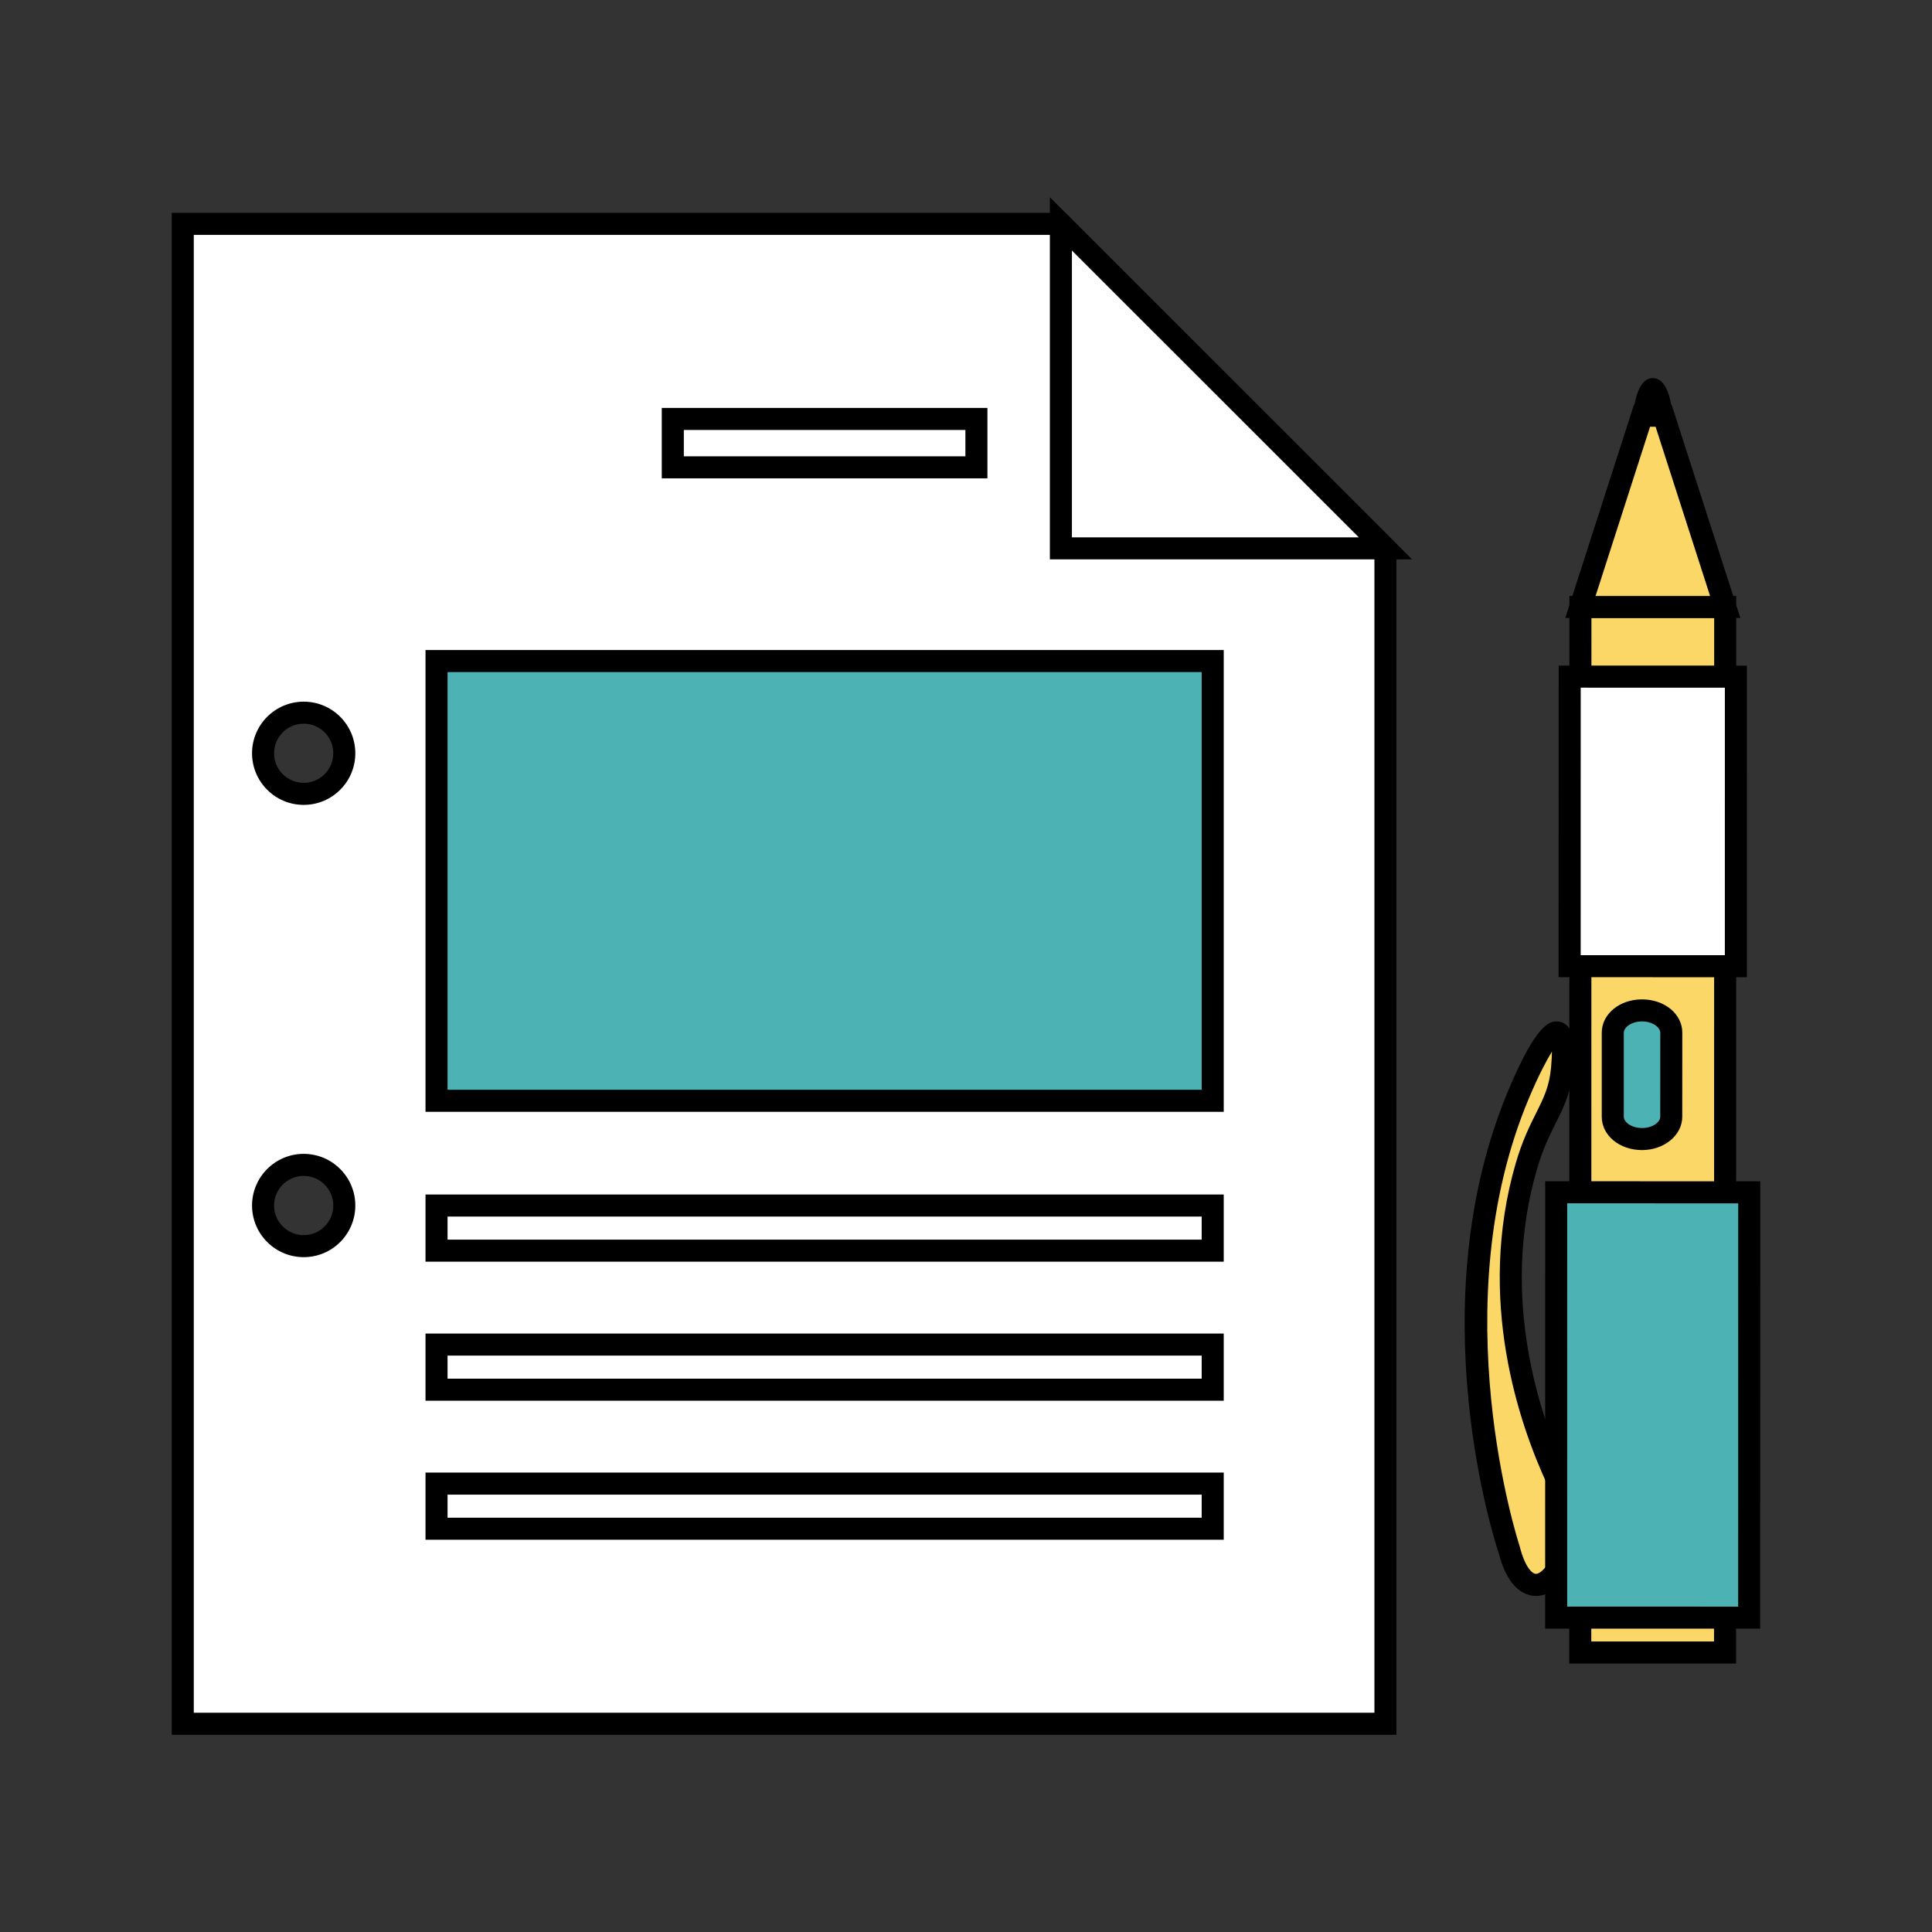
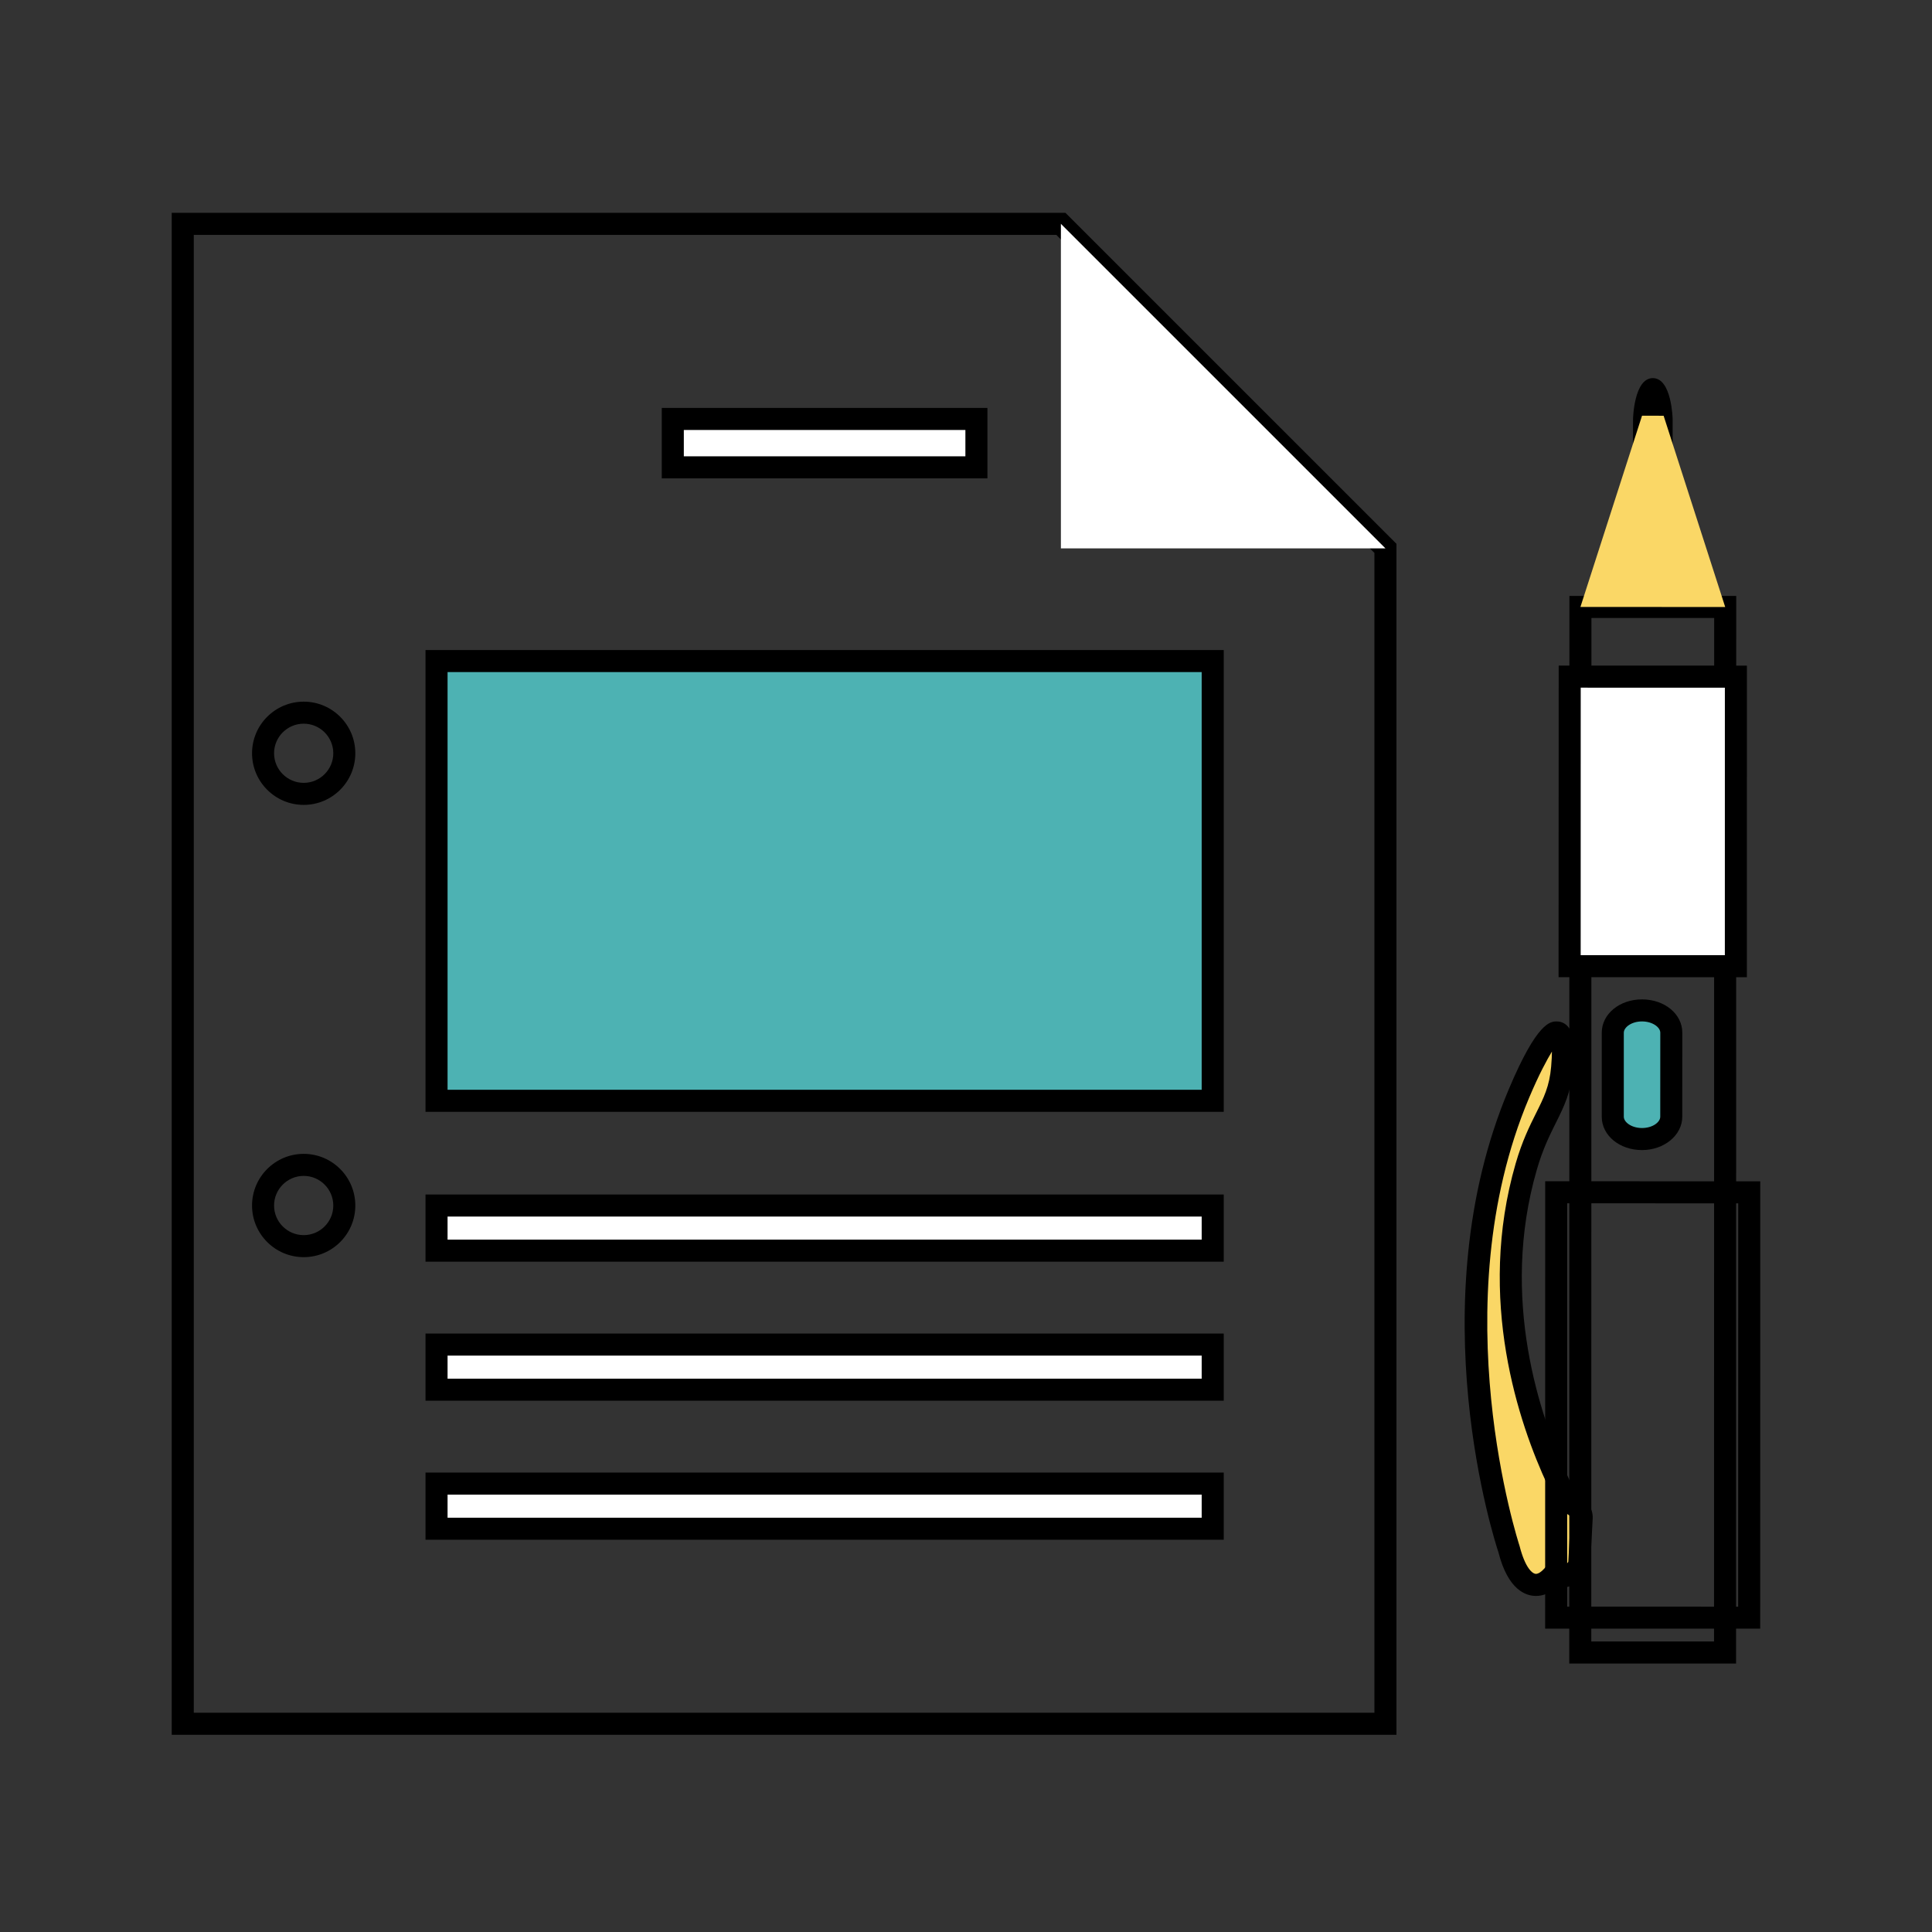
<svg xmlns="http://www.w3.org/2000/svg" version="1.1" id="Layer_1" x="0px" y="0px" width="150px" height="150px" viewBox="0 0 90 90" enable-background="new 0 0 90 90" xml:space="preserve">
  <rect x="0" y="0" width="90" height="90" fill="#333333" stroke="none" />
  <g>
    <path fill="none" d="M90,90H0V0h90V90z" />
    <g>
      <g>
        <g>
-           <path fill="#FFFFFF" d="M49.421,10.428H8.514v69.871h56.025V25.545L49.421,10.428z M14.149,58.051      c-1.047,0-1.895-0.847-1.895-1.892c0-1.047,0.848-1.895,1.895-1.895c1.043,0,1.891,0.847,1.891,1.895      C16.04,57.204,15.192,58.051,14.149,58.051z M14.149,36.981c-1.047,0-1.895-0.846-1.895-1.891c0-1.046,0.848-1.891,1.895-1.891      c1.043,0,1.891,0.845,1.891,1.891C16.04,36.135,15.192,36.981,14.149,36.981z" />
          <path d="M65.052,80.812H8V9.915h41.633l15.419,15.418V80.812z M9.027,79.785h54.999V25.757L49.208,10.942H9.027V79.785z       M14.148,58.563c-1.328,0-2.407-1.078-2.407-2.405c0-1.328,1.08-2.407,2.407-2.407c1.326,0,2.404,1.08,2.404,2.407      C16.553,57.485,15.475,58.563,14.148,58.563z M14.148,54.778c-0.761,0-1.381,0.619-1.381,1.381c0,0.76,0.619,1.378,1.381,1.378      c0.76,0,1.378-0.618,1.378-1.378C15.526,55.398,14.908,54.778,14.148,54.778z M14.148,37.495c-1.328,0-2.407-1.078-2.407-2.405      c0-1.326,1.08-2.404,2.407-2.404c1.326,0,2.404,1.078,2.404,2.404C16.553,36.416,15.475,37.495,14.148,37.495z M14.148,33.712      c-0.761,0-1.381,0.618-1.381,1.378c0,0.76,0.619,1.378,1.381,1.378c0.76,0,1.378-0.618,1.378-1.378      C15.526,34.33,14.908,33.712,14.148,33.712z" />
        </g>
        <polygon fill="#FFFFFF" points="64.539,25.545 49.421,10.428 49.421,25.545    " />
-         <path d="M65.779,26.058H48.907V9.188L65.779,26.058z M49.934,25.032h13.365L49.934,11.669V25.032z" />
        <rect x="31.341" y="19.516" fill="#FFFFFF" width="14.144" height="2.255" />
-         <path d="M45.998,22.283h-15.17v-3.28h15.17V22.283z M31.855,21.257h13.117v-1.227H31.855V21.257z" />
+         <path d="M45.998,22.283h-15.17v-3.28h15.17V22.283M31.855,21.257h13.117v-1.227H31.855V21.257z" />
        <rect x="20.335" y="30.794" fill="#4db2b3" width="36.157" height="20.485" />
        <path d="M57.006,51.793H19.822V30.281h37.184V51.793z M20.849,50.766h35.13V31.308h-35.13V50.766z" />
        <rect x="20.335" y="56.159" fill="#FFFFFF" width="36.157" height="2.102" />
        <path d="M57.006,58.774H19.822v-3.129h37.184V58.774z M20.849,57.747h35.13v-1.075h-35.13V57.747z" />
        <rect x="20.335" y="62.636" fill="#FFFFFF" width="36.157" height="2.102" />
        <path d="M57.006,65.251H19.822v-3.129h37.184V65.251z M20.849,64.224h35.13v-1.075h-35.13V64.224z" />
        <rect x="20.335" y="69.112" fill="#FFFFFF" width="36.157" height="2.102" />
        <path d="M57.006,71.727H19.822v-3.129h37.184V71.727z M20.849,70.701h35.13v-1.075h-35.13V70.701z" />
      </g>
      <g>
        <path fill="#FAD766" d="M72.535,73.455c-0.076-0.003-0.142-0.025-0.213-0.043c-0.648,0.738-1.556,0.607-2.023-1.23     c0,0-3.755-11.258,0.458-21.239c1.078-2.56,2.276-4.264,2.012-1.215c-0.155,1.829-1.011,2.336-1.672,4.614     c-1.85,6.386,0.29,12.121,1.465,14.644c0.155,0.326,0.254,0.65,0.331,0.97c0.461,0.088,0.804,0.397,0.784,0.758l-0.108,2.055     C73.552,73.177,73.085,73.483,72.535,73.455z" />
        <path d="M71.55,74.345c-0.46,0-1.299-0.265-1.748-2.037c-0.146-0.43-3.758-11.521,0.482-21.565c1.331-3.16,1.946-3.16,2.241-3.16     c0.192,0,0.371,0.08,0.503,0.225c0.202,0.219,0.371,0.608,0.254,1.964c-0.096,1.117-0.426,1.779-0.81,2.547     c-0.281,0.564-0.601,1.203-0.88,2.166c-1.741,6.009,0.153,11.528,1.438,14.284c0.112,0.238,0.207,0.49,0.288,0.777     c0.549,0.216,0.903,0.682,0.875,1.196l-0.107,2.053c-0.033,0.669-0.668,1.176-1.478,1.176c-0.043-0.003-0.08-0.004-0.113-0.007     C72.204,74.215,71.881,74.345,71.55,74.345z M72.141,72.839l0.302,0.074l0.092,0.542l0.072-0.512     c0.287,0,0.449-0.142,0.452-0.201l0.107-2.056c0.003-0.047-0.119-0.178-0.367-0.225L72.474,70.4l-0.077-0.323     c-0.083-0.341-0.178-0.619-0.297-0.872c-1.346-2.888-3.329-8.673-1.494-15.007c0.306-1.052,0.647-1.736,0.948-2.339     c0.364-0.728,0.627-1.255,0.705-2.176c0.026-0.297,0.035-0.523,0.036-0.697c-0.222,0.366-0.591,1.034-1.064,2.155     c-4.089,9.691-0.48,20.766-0.443,20.878c0.264,1.032,0.602,1.298,0.763,1.298c0.106,0,0.251-0.092,0.386-0.245L72.141,72.839z" />
-         <rect x="73.619" y="28.275" fill="#FAD766" width="6.744" height="48.704" />
        <path d="M80.873,77.493h-7.771l0.007-49.731h7.771L80.873,77.493z M74.128,76.466h5.718l0.007-47.678h-5.718L74.128,76.466z" />
-         <rect x="72.493" y="55.541" fill="#4db2b3" width="8.992" height="19.814" />
        <path d="M81.997,75.87l-10.018-0.001l0.002-20.841L82,55.029L81.997,75.87z M73.005,74.842l7.965,0.001l0.003-18.787     l-7.966-0.001L73.005,74.842z" />
        <path fill="#FAD766" d="M77.405,19.532c0-0.225-0.183-1.405-0.409-1.406l0,0c-0.226,0-0.411,1.181-0.41,1.405l-0.001,1.537     c0,0.225,0.186,0.409,0.411,0.409l0,0c0.226,0.001,0.409-0.183,0.409-0.408L77.405,19.532z" />
        <path d="M76.996,21.991c-0.511,0-0.925-0.413-0.925-0.922l0.002-1.537c0-0.019,0.039-1.918,0.923-1.918     c0.883,0,0.922,1.9,0.922,1.918v1.537C77.918,21.578,77.505,21.991,76.996,21.991z" />
        <polygon fill="#FAD766" points="77.498,19.367 80.366,28.276 73.622,28.275 76.492,19.366    " />
-         <path d="M81.072,28.788h-8.156l3.2-9.935h1.755L81.072,28.788z M74.328,27.762h5.334l-2.538-7.882h-0.258L74.328,27.762z" />
        <rect x="73.121" y="31.52" fill="#FFFFFF" width="7.743" height="13.488" />
        <path d="M81.376,45.523l-8.772-0.002l0.006-14.515l8.768,0.001L81.376,45.523z M73.634,44.495l6.716,0.002l0.001-12.462     l-6.715-0.001L73.634,44.495z" />
        <path fill="#4db2b3" d="M77.854,48.107c0-0.574-0.612-1.037-1.363-1.038l0,0c-0.752,0-1.362,0.463-1.363,1.037l0,3.916     c0,0.573,0.61,1.039,1.362,1.039l0,0c0.751-0.001,1.363-0.465,1.363-1.038L77.854,48.107z" />
        <path d="M76.491,53.575H76.49c-1.051-0.001-1.874-0.684-1.874-1.553v-3.916c0.001-0.869,0.826-1.55,1.874-1.551     c1.055,0.001,1.878,0.682,1.878,1.551l-0.002,3.917C78.367,52.88,77.525,53.575,76.491,53.575z M76.49,47.582     c-0.498,0.001-0.846,0.278-0.847,0.526v3.914c0,0.248,0.35,0.525,0.849,0.526c0.5-0.001,0.849-0.277,0.849-0.525l0.002-3.917     C77.342,47.86,76.992,47.583,76.49,47.582z" />
      </g>
    </g>
  </g>
</svg>